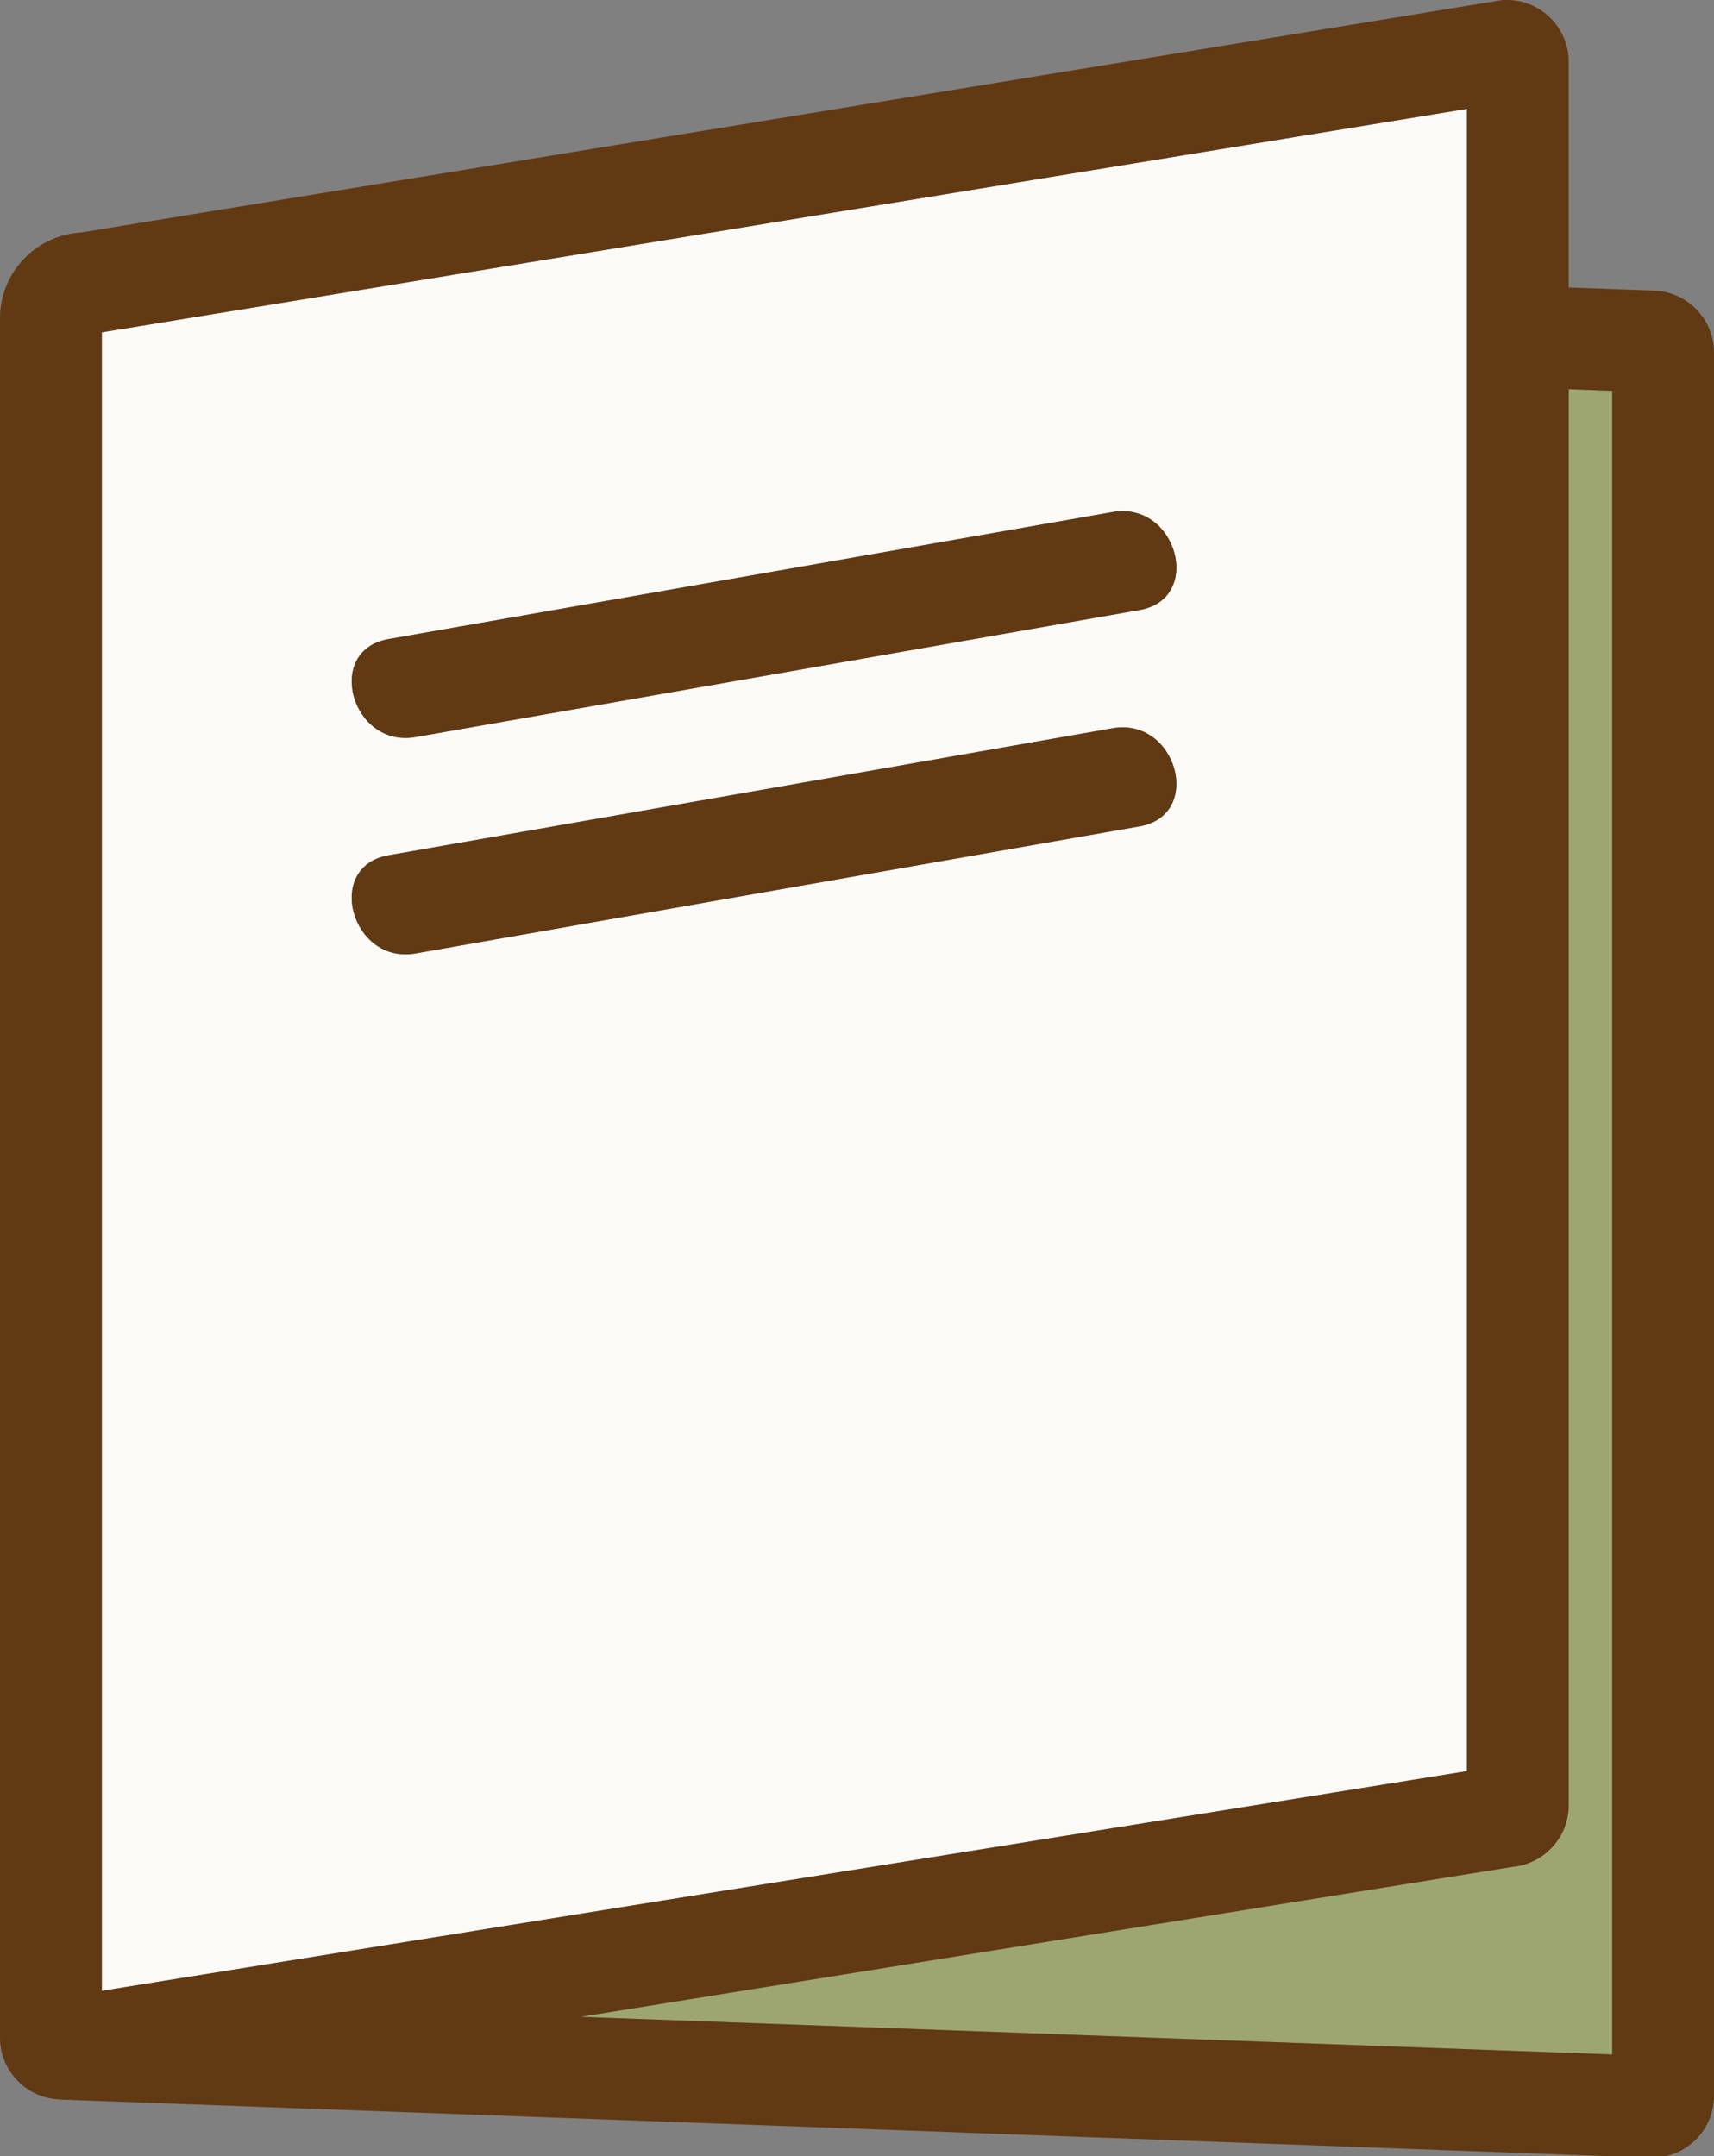
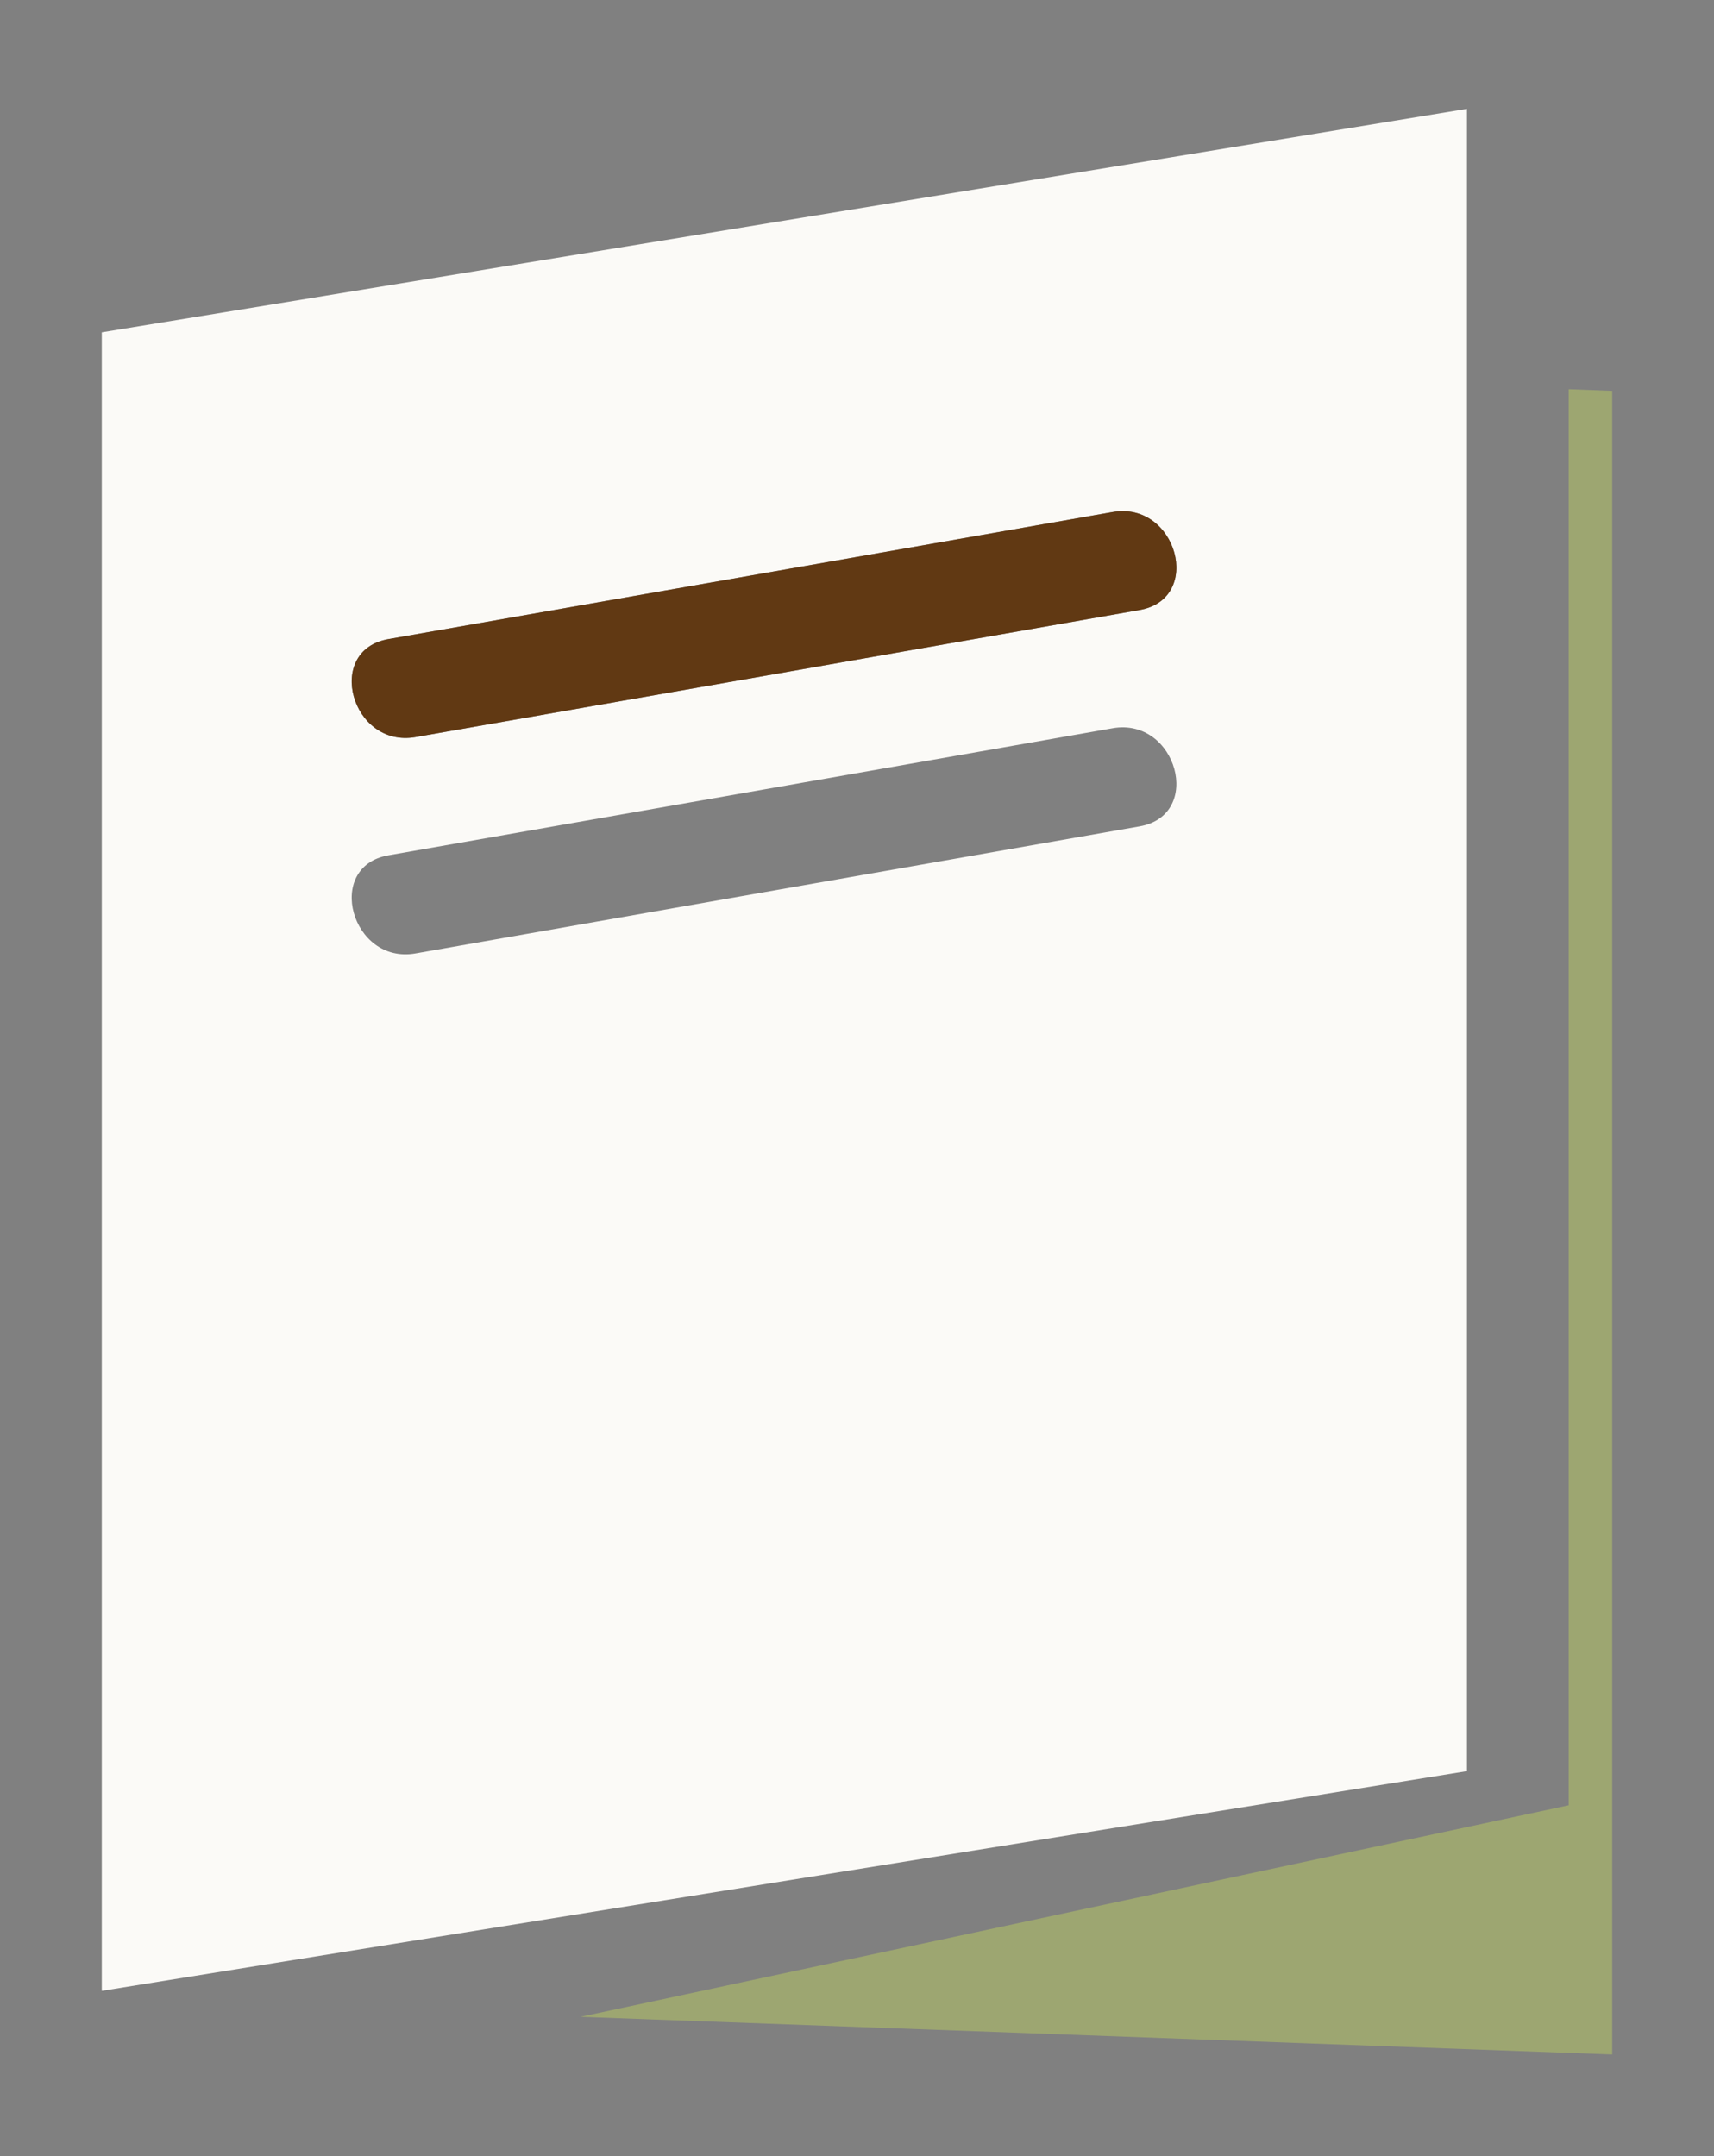
<svg xmlns="http://www.w3.org/2000/svg" fill="#000000" height="62.9" preserveAspectRatio="xMidYMid meet" version="1" viewBox="0.0 0.0 50.0 62.9" width="50" zoomAndPan="magnify">
  <rect x="0.0" y="0.0" width="50.0" height="62.9" fill="#808080" stroke="none" />
  <defs>
    <clipPath id="a">
-       <path d="M 0 0 L 50 0 L 50 62.949 L 0 62.949 Z M 0 0" />
-     </clipPath>
+       </clipPath>
  </defs>
  <g>
    <g id="change1_1">
-       <path d="M 47.031 59.938 L 47.031 11.402 L 45.762 11.355 L 45.762 52.668 C 45.762 53.605 45.039 54.379 44.121 54.465 L 16.934 58.84 L 47.031 59.938" fill="#9da671" />
+       <path d="M 47.031 59.938 L 47.031 11.402 L 45.762 11.355 L 45.762 52.668 L 16.934 58.84 L 47.031 59.938" fill="#9da671" />
    </g>
    <g id="change2_1">
      <path d="M 33.242 17.797 C 26.203 19.035 19.16 20.27 12.121 21.504 C 10.25 21.832 9.453 18.973 11.332 18.645 C 18.371 17.41 25.414 16.172 32.457 14.938 C 34.328 14.609 35.121 17.469 33.242 17.797 Z M 33.242 24.109 C 26.203 25.344 19.16 26.578 12.121 27.816 C 10.25 28.145 9.453 25.281 11.332 24.953 C 18.371 23.719 25.414 22.484 32.457 21.246 C 34.328 20.918 35.121 23.781 33.242 24.109 Z M 42.793 8.277 L 42.793 3.176 L 2.969 9.695 L 2.969 58.082 L 42.793 51.672 L 42.793 8.277" fill="#fbfaf7" />
    </g>
    <g clip-path="url(#a)" id="change3_3">
      <path d="M 2.969 9.695 L 42.793 3.176 L 42.793 51.672 L 2.969 58.082 Z M 44.121 54.465 C 45.039 54.379 45.762 53.605 45.762 52.668 L 45.762 11.355 L 47.031 11.402 L 47.031 59.938 L 16.934 58.84 Z M 1.75 61.25 L 1.75 61.254 L 48.141 62.949 L 48.195 62.949 C 49.191 62.949 50 62.141 50 61.145 L 50 10.285 C 50 9.301 49.211 8.5 48.23 8.477 L 45.762 8.387 L 45.762 1.805 C 45.762 0.809 44.953 0 43.957 0 L 43.836 0 L 2.355 6.785 C 1.043 6.863 0 7.953 0 9.285 L 0 59.449 C 0 60.426 0.781 61.219 1.75 61.25" fill="#613913" />
    </g>
    <g id="change3_1">
      <path d="M 32.457 14.938 C 25.414 16.172 18.371 17.41 11.332 18.645 C 9.453 18.973 10.25 21.832 12.121 21.504 C 19.16 20.27 26.203 19.035 33.242 17.797 C 35.121 17.469 34.328 14.609 32.457 14.938" fill="#613913" />
    </g>
    <g id="change3_2">
-       <path d="M 32.457 21.246 C 25.414 22.484 18.371 23.719 11.332 24.953 C 9.453 25.281 10.25 28.145 12.121 27.816 C 19.16 26.578 26.203 25.344 33.242 24.109 C 35.121 23.781 34.328 20.918 32.457 21.246" fill="#613913" />
-     </g>
+       </g>
  </g>
</svg>